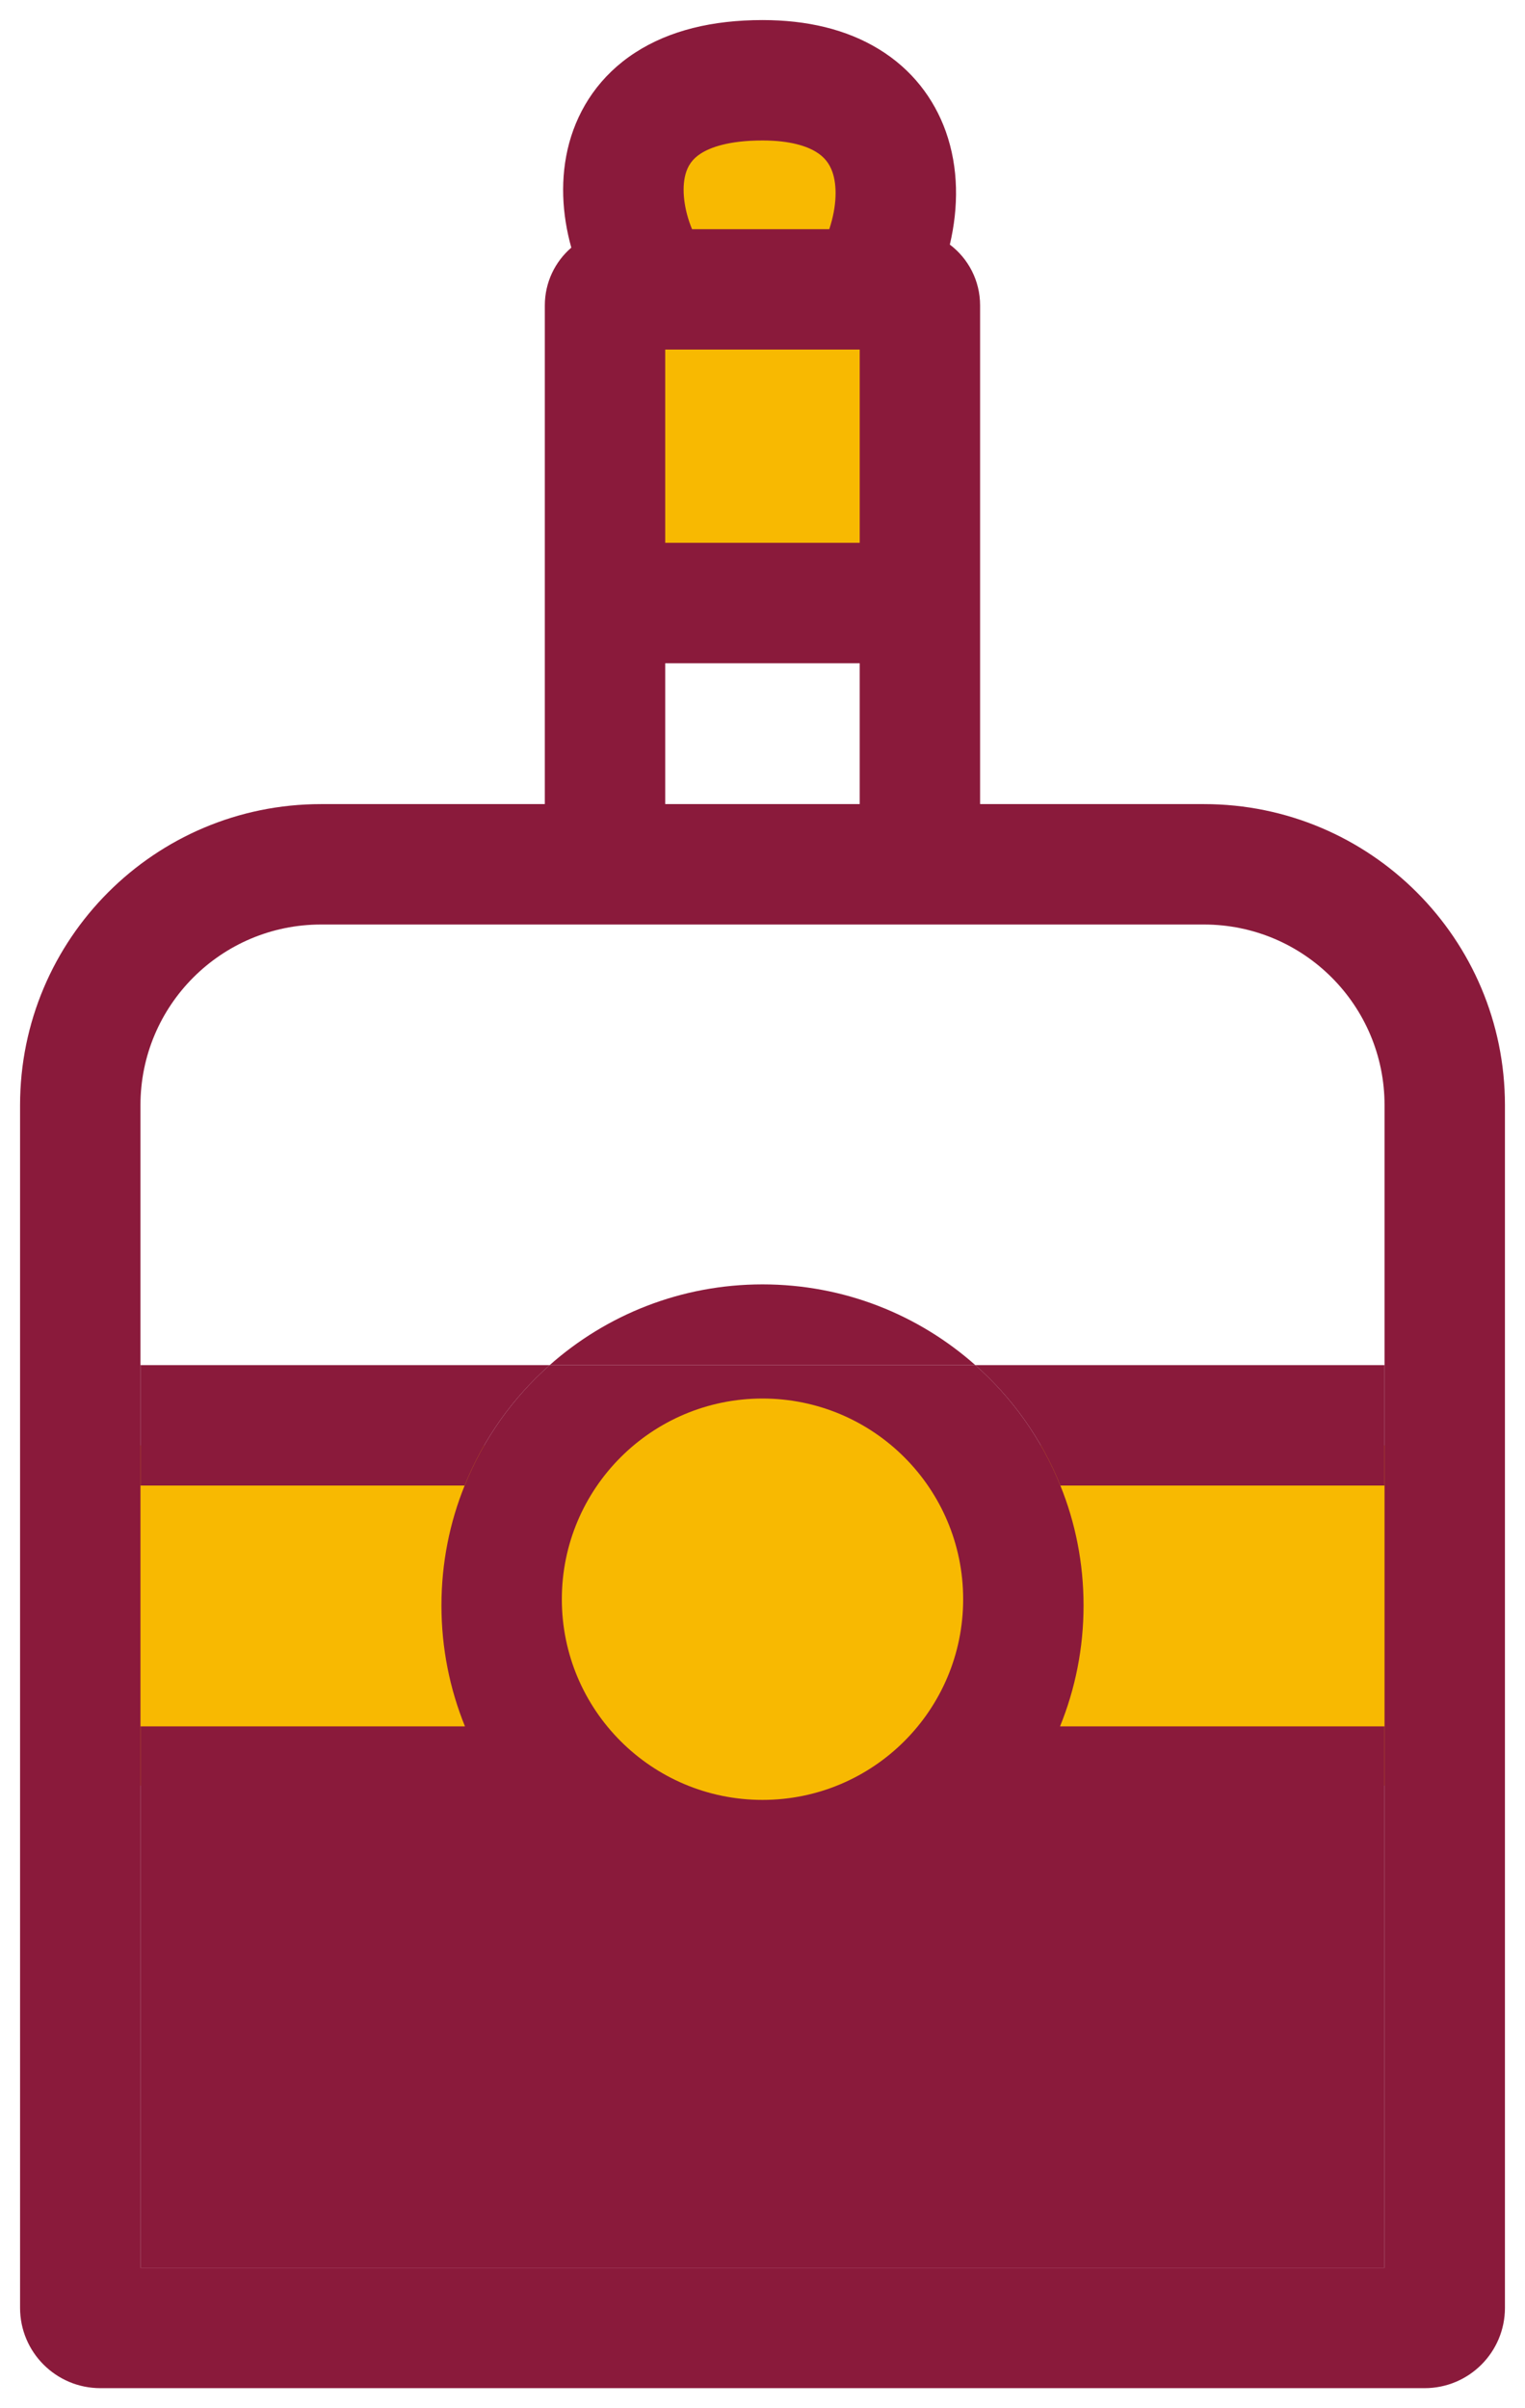
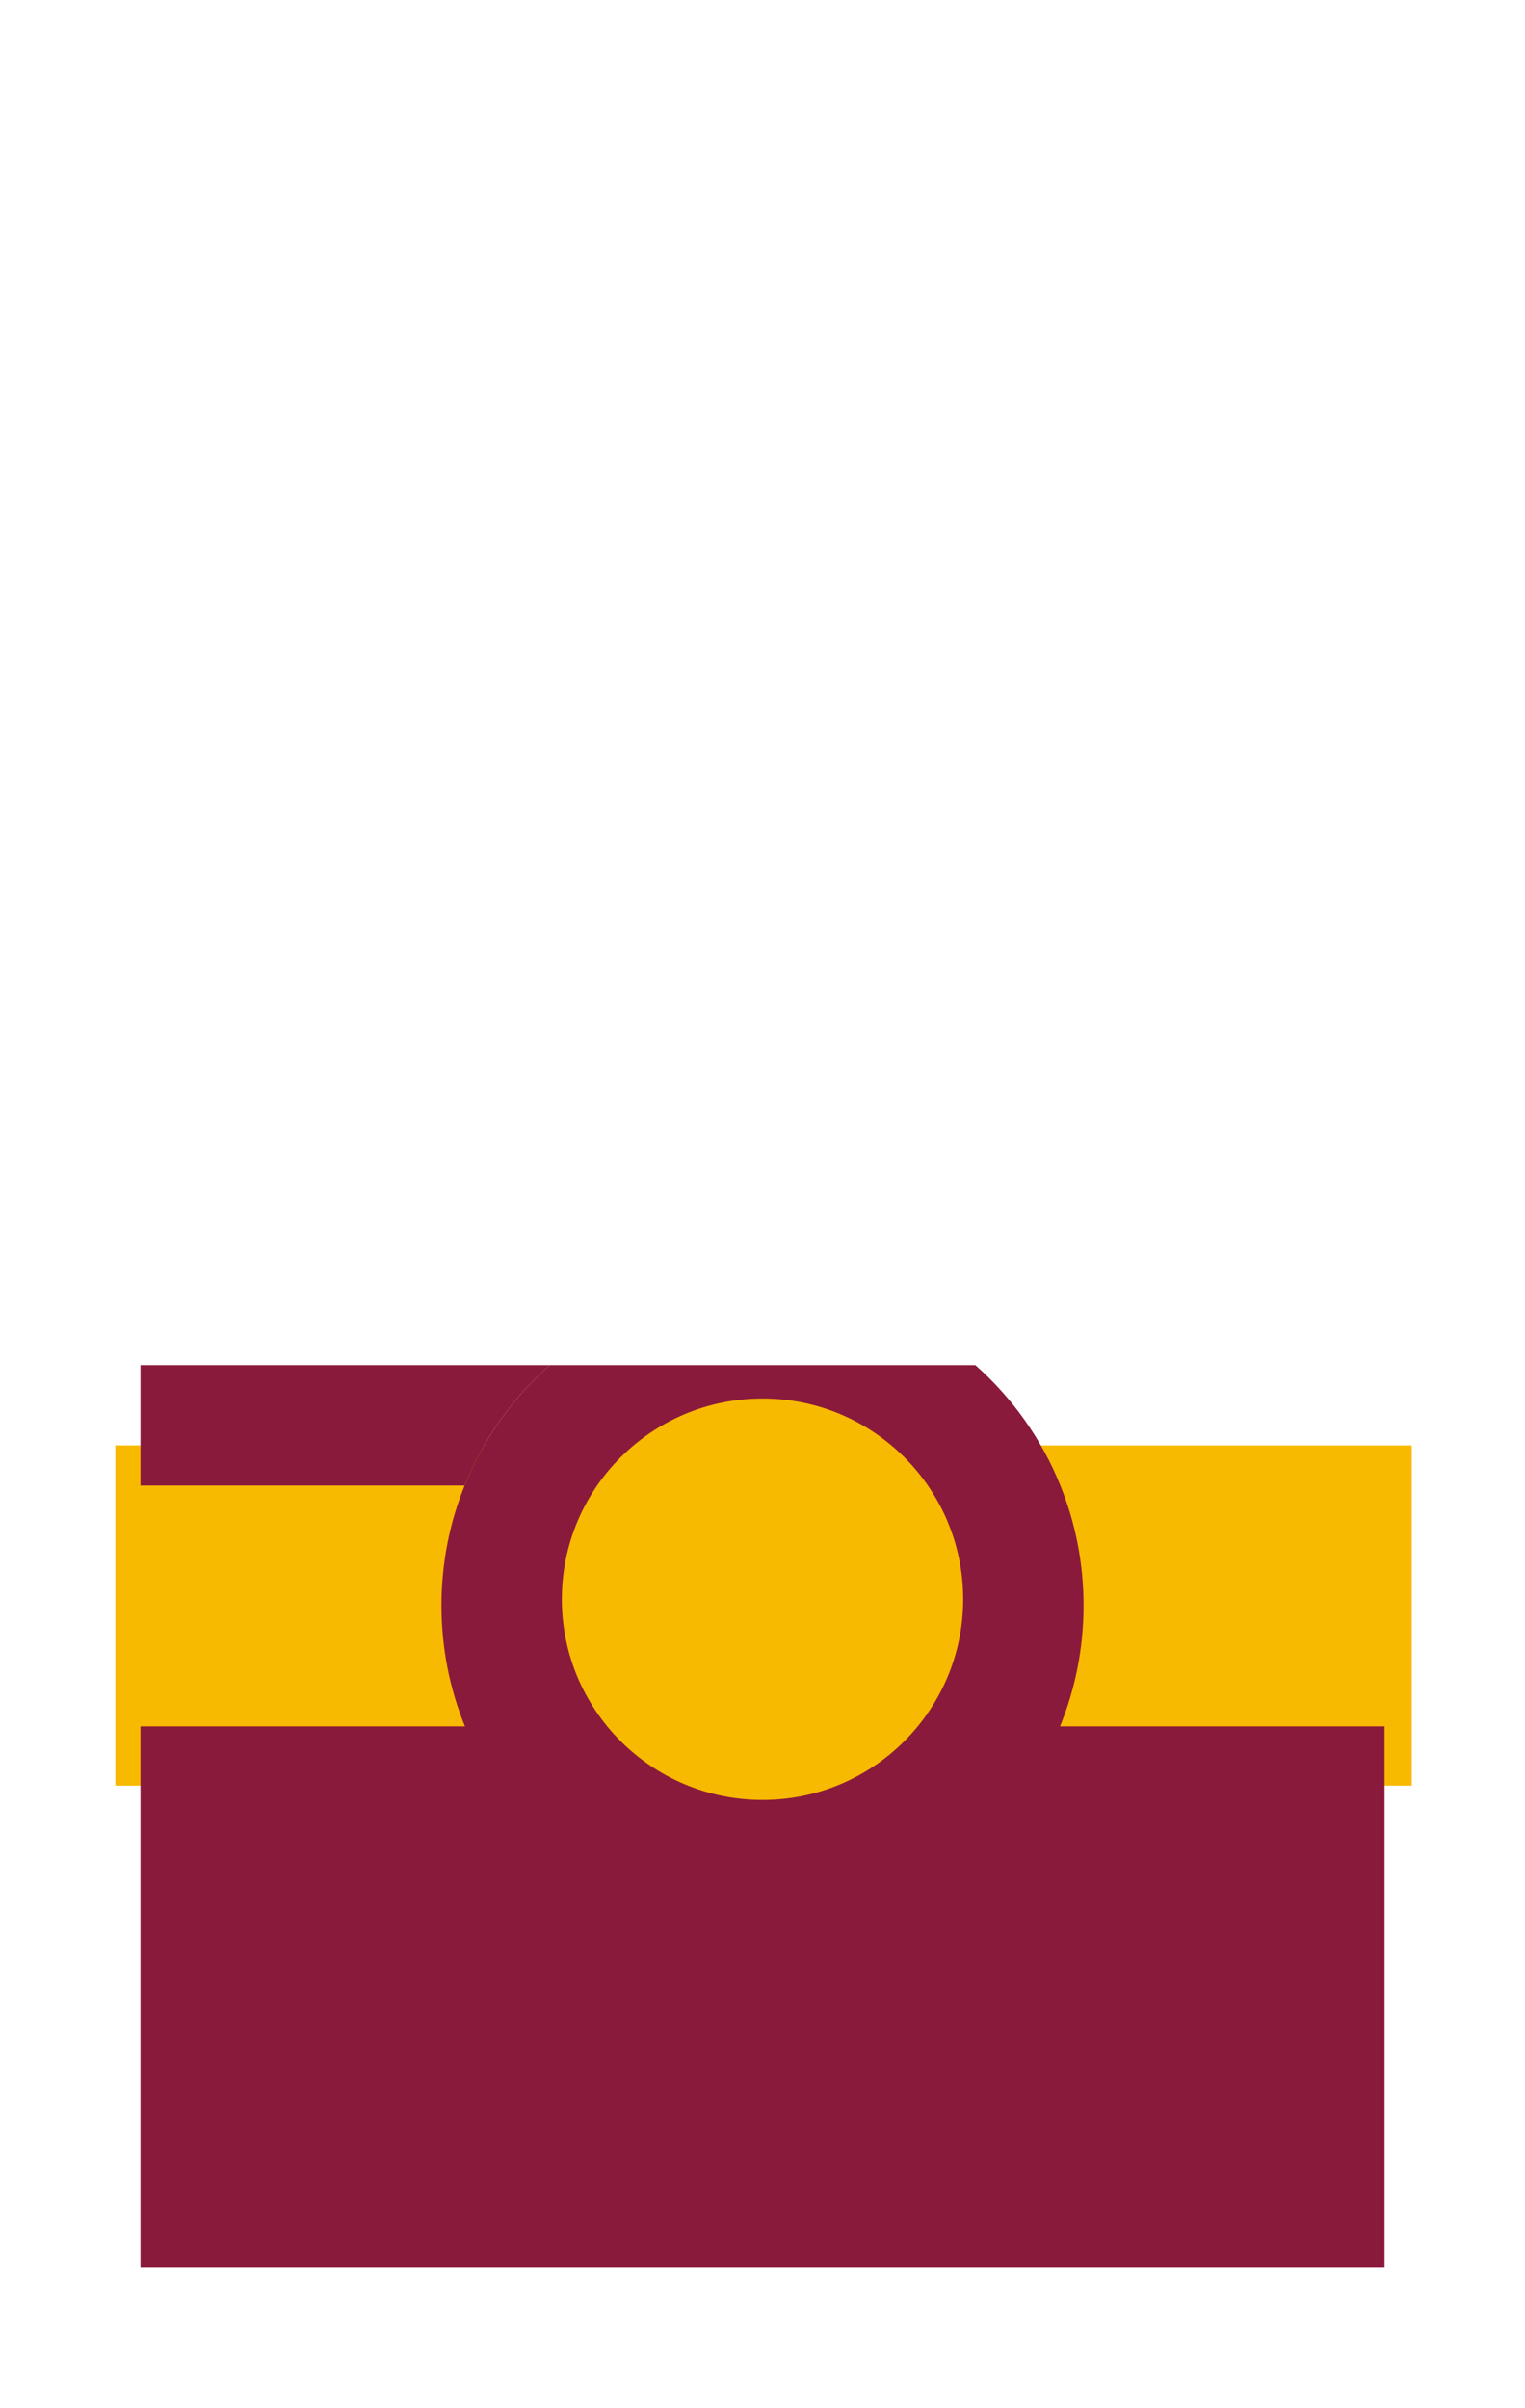
<svg xmlns="http://www.w3.org/2000/svg" width="19" height="30" viewBox="0 0 19 30" fill="none">
  <rect x="1.437" y="18.006" width="16.152" height="4.238" fill="#F8B901" />
-   <rect x="7.662" y="1.509" width="3.702" height="6.083" fill="#F8B901" />
-   <path fill-rule="evenodd" clip-rule="evenodd" d="M8.622 2.855H10.332C10.428 2.566 10.43 2.308 10.37 2.14C10.333 2.037 10.272 1.956 10.167 1.892C10.054 1.823 9.85 1.75 9.5 1.75C9.076 1.75 8.846 1.838 8.729 1.914C8.624 1.982 8.569 2.066 8.54 2.173C8.491 2.356 8.522 2.613 8.622 2.855ZM11.834 3.047C11.943 2.584 11.946 2.094 11.783 1.636C11.636 1.226 11.361 0.863 10.949 0.612C10.545 0.365 10.053 0.25 9.5 0.25C8.878 0.25 8.34 0.379 7.913 0.656C7.475 0.94 7.211 1.345 7.092 1.78C6.974 2.217 7.002 2.67 7.118 3.085C6.916 3.259 6.788 3.517 6.788 3.805V10.017H4C1.929 10.017 0.25 11.696 0.25 13.767V28.75C0.25 29.302 0.698 29.75 1.25 29.75H17.75C18.302 29.75 18.75 29.302 18.75 28.75V13.767C18.75 11.696 17.071 10.017 15 10.017H12.211V3.805C12.211 3.495 12.063 3.22 11.834 3.047ZM10.711 10.017V8.262H8.288V10.017H10.711ZM8.288 6.762H10.711V4.355H8.288V6.762ZM4 11.517C2.757 11.517 1.75 12.525 1.75 13.767V17.006V18.506V21.506V28.25H17.25V21.506V18.506V17.006V13.767C17.25 12.525 16.243 11.517 15 11.517H4Z" fill="#8A1A3B" />
  <path d="M1.75 28.25H17.25V21.506H13.207C13.396 21.041 13.5 20.533 13.5 20C13.5 19.472 13.398 18.967 13.211 18.506C12.978 17.926 12.612 17.413 12.152 17.006H6.848C6.388 17.413 6.022 17.926 5.789 18.506C5.602 18.967 5.5 19.472 5.5 20C5.5 20.533 5.604 21.041 5.793 21.506H1.75V28.25Z" fill="#8A1A3B" />
-   <path d="M9.5 16C8.483 16 7.554 16.38 6.848 17.006H12.152C11.446 16.38 10.518 16 9.5 16Z" fill="#8A1A3B" />
-   <path d="M12.152 17.006C12.612 17.413 12.978 17.926 13.211 18.506H17.25V17.006H12.152Z" fill="#8A1A3B" />
+   <path d="M12.152 17.006H17.25V17.006H12.152Z" fill="#8A1A3B" />
  <path d="M6.848 17.006H1.75V18.506H5.789C6.022 17.926 6.388 17.413 6.848 17.006Z" fill="#8A1A3B" />
  <circle cx="9.5" cy="19.922" r="2.5" fill="#F8B901" />
</svg>